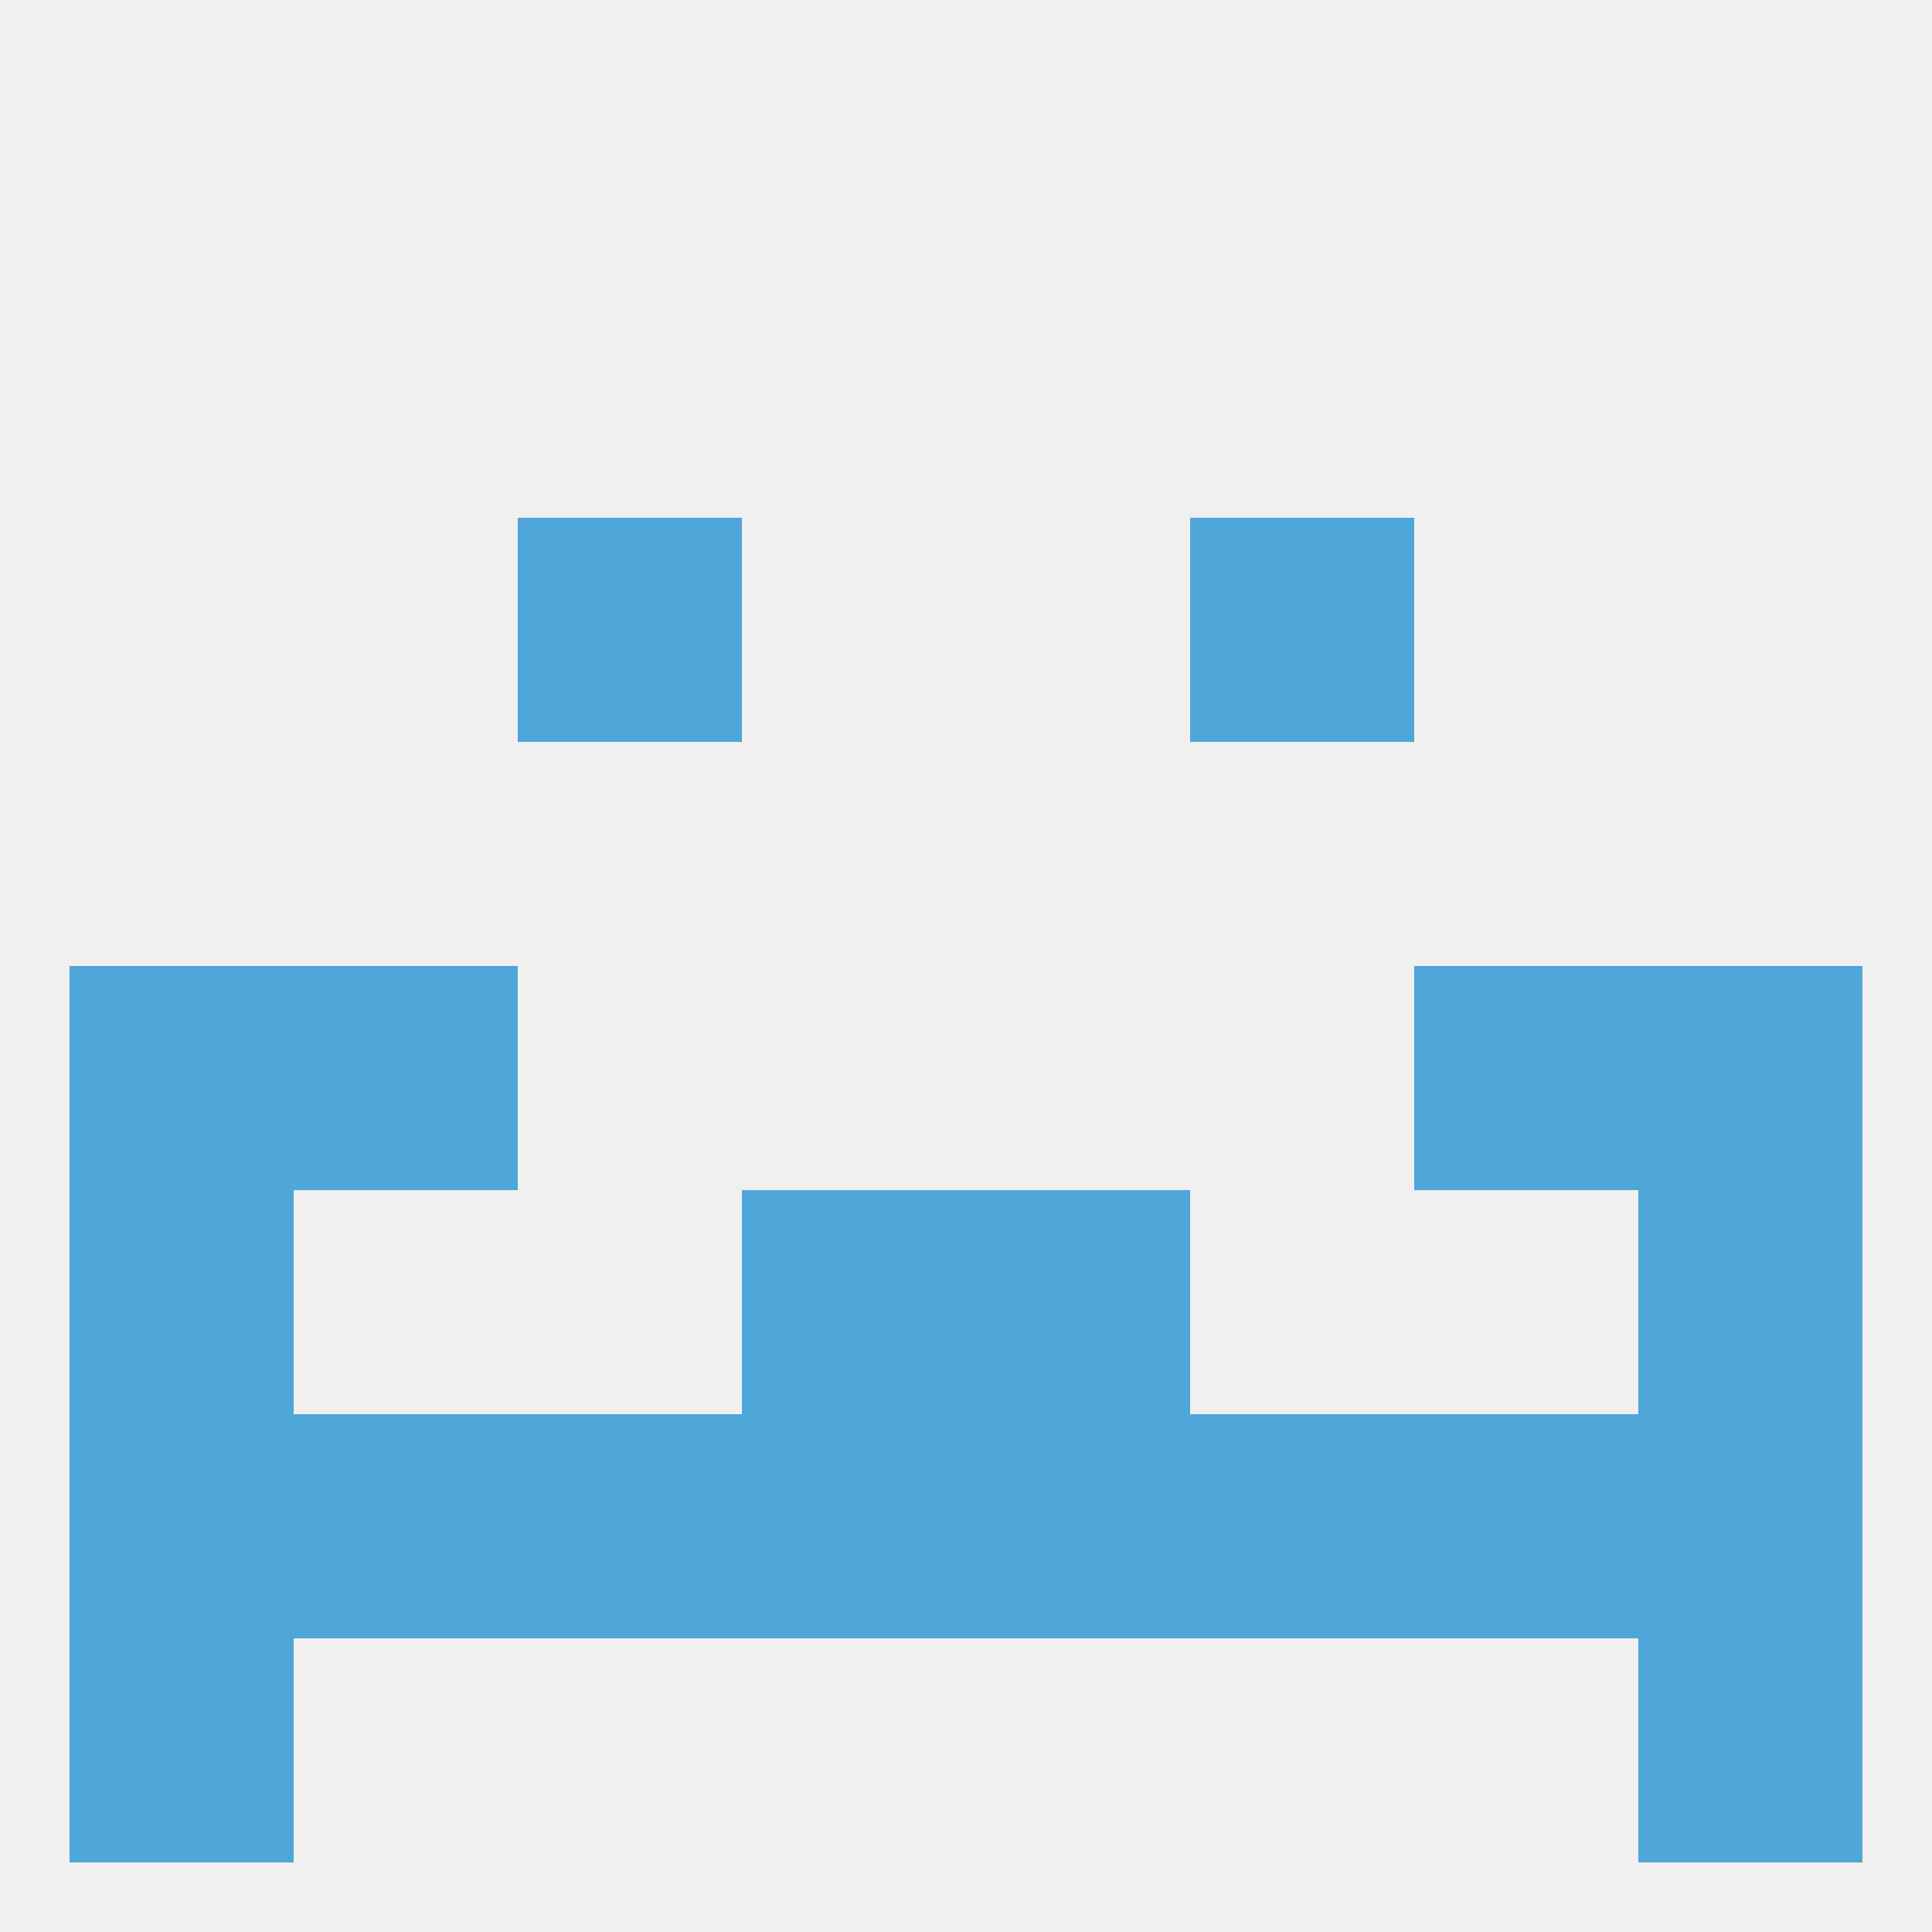
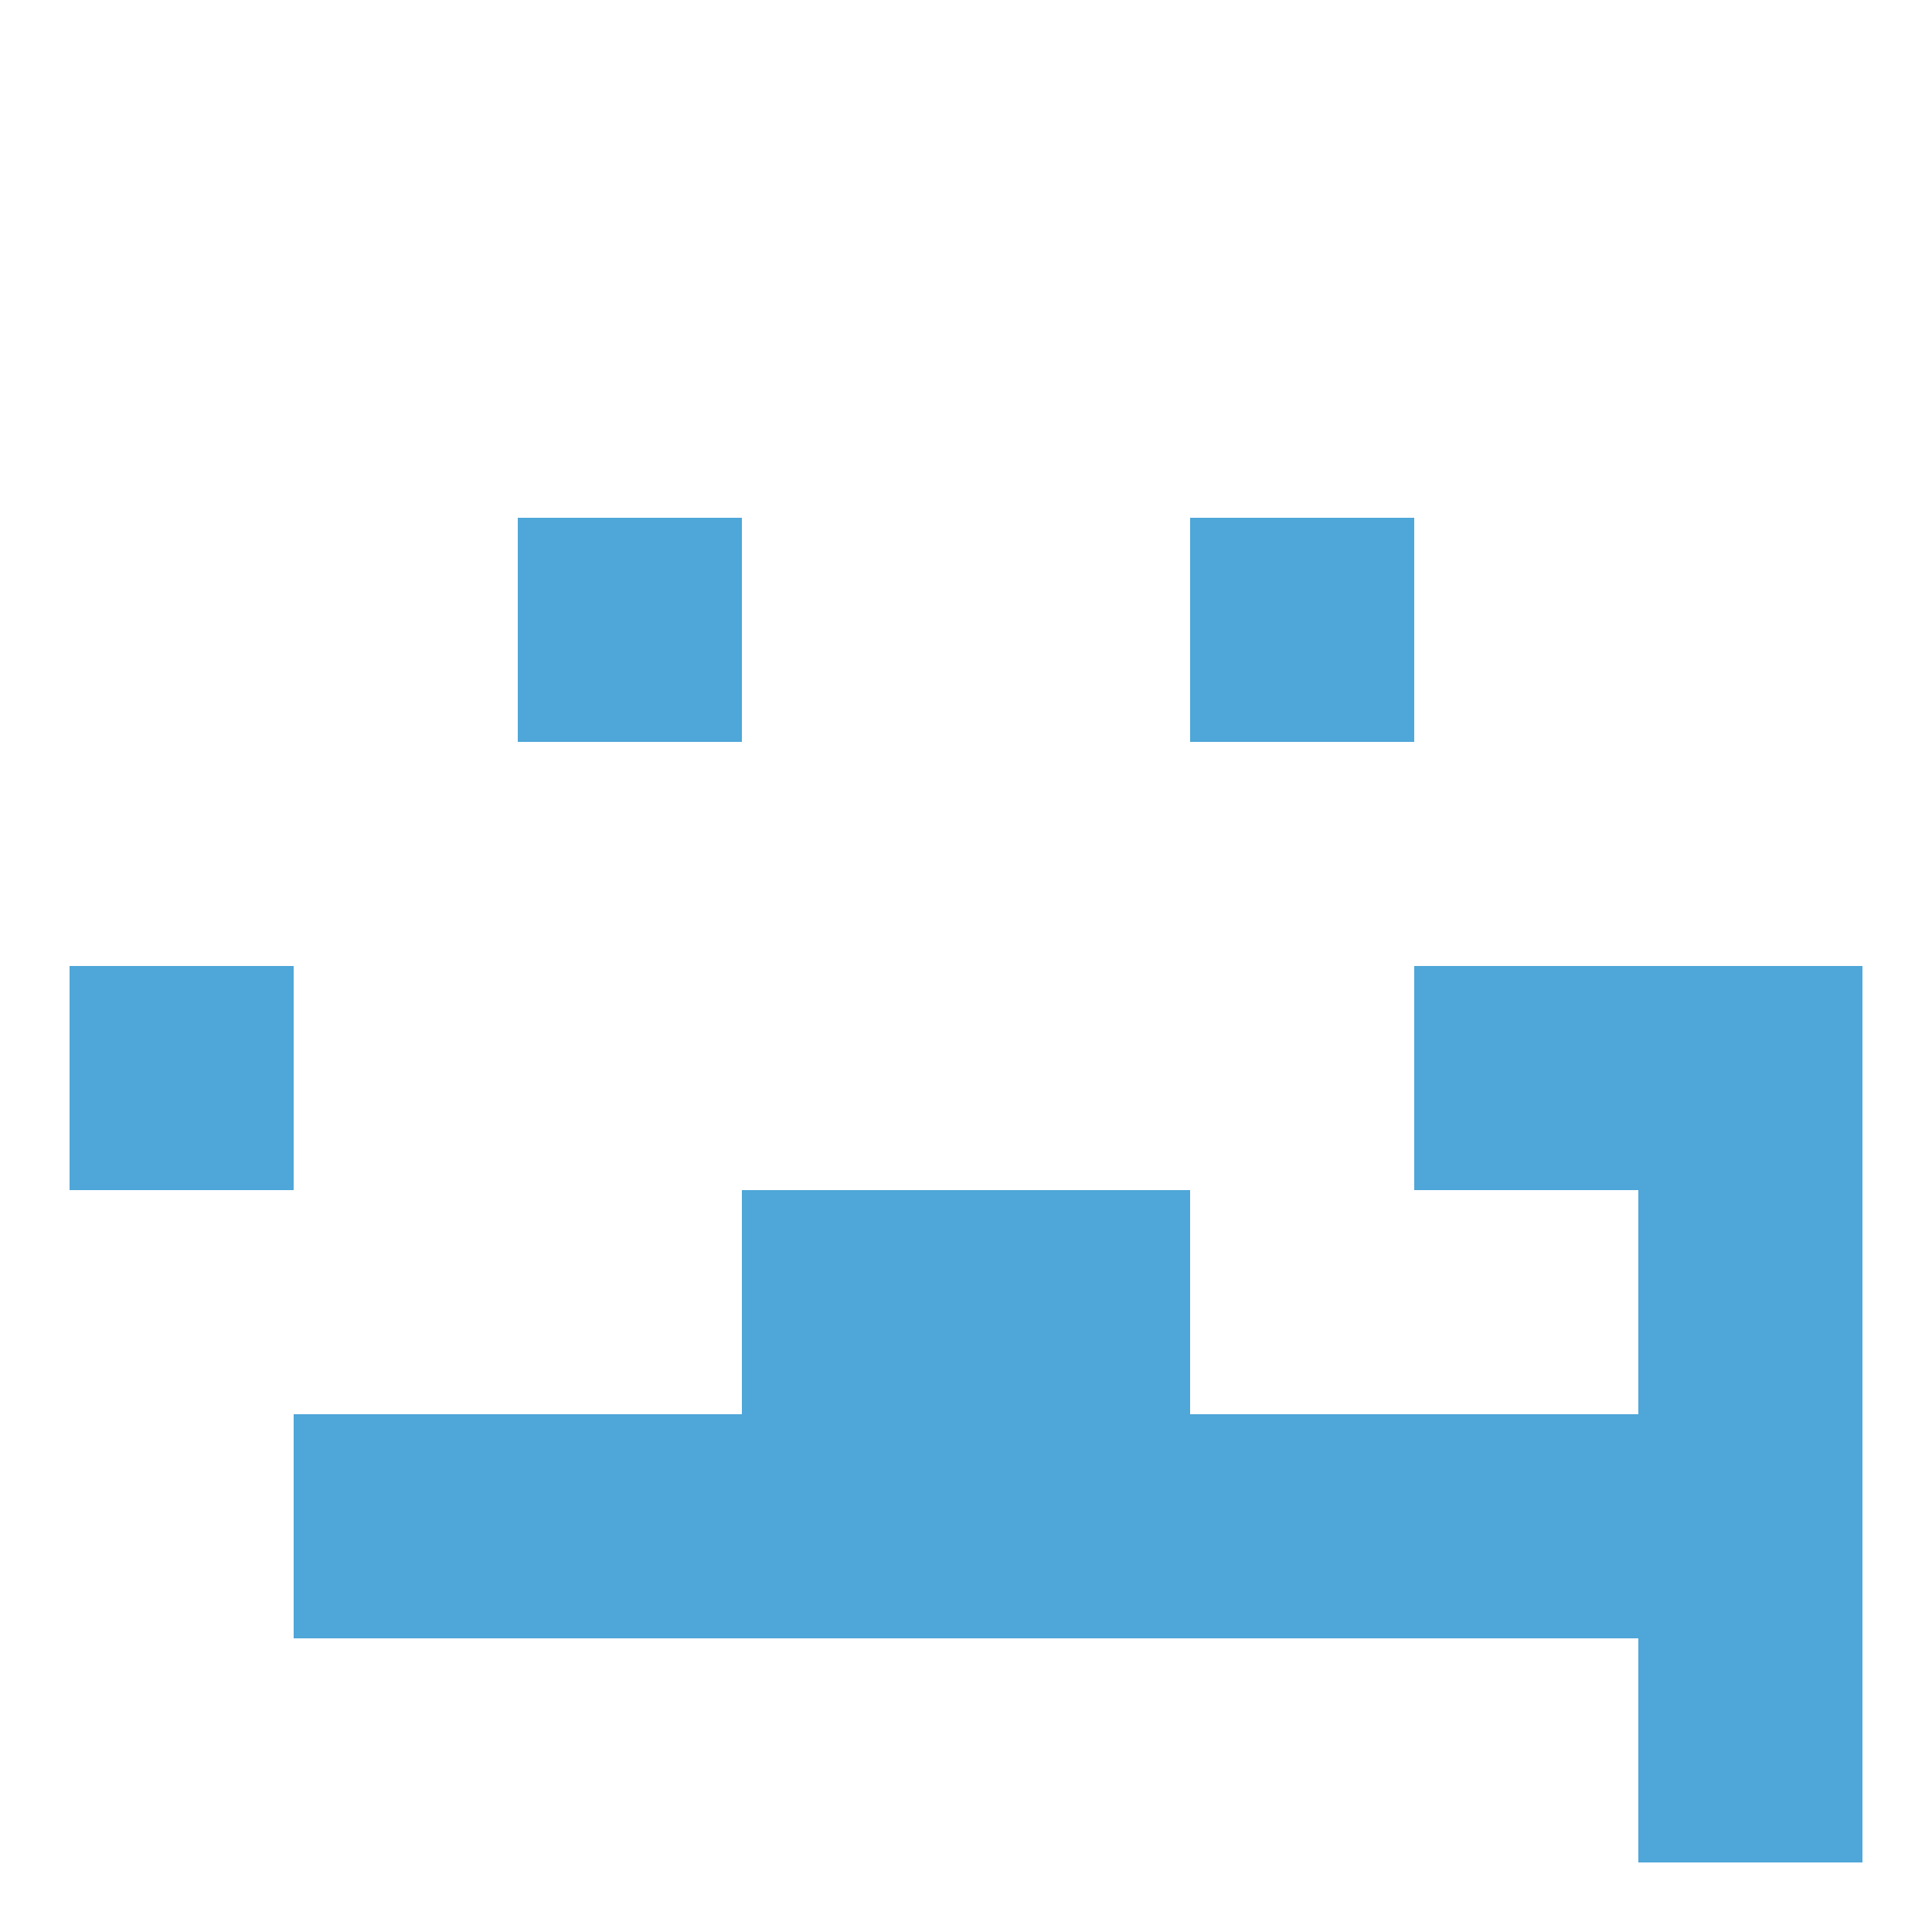
<svg xmlns="http://www.w3.org/2000/svg" version="1.1" baseprofile="full" width="250" height="250" viewBox="0 0 250 250">
-   <rect width="100%" height="100%" fill="rgba(240,240,240,255)" />
  <rect x="9" y="125" width="29" height="29" fill="rgba(79,166,216,255)" />
  <rect x="212" y="125" width="29" height="29" fill="rgba(79,166,216,255)" />
-   <rect x="38" y="125" width="29" height="29" fill="rgba(79,166,216,255)" />
  <rect x="183" y="125" width="29" height="29" fill="rgba(79,166,216,255)" />
  <rect x="212" y="154" width="29" height="29" fill="rgba(79,166,216,255)" />
  <rect x="96" y="154" width="29" height="29" fill="rgba(79,166,216,255)" />
  <rect x="125" y="154" width="29" height="29" fill="rgba(79,166,216,255)" />
-   <rect x="9" y="154" width="29" height="29" fill="rgba(79,166,216,255)" />
-   <rect x="9" y="183" width="29" height="29" fill="rgba(79,166,216,255)" />
  <rect x="212" y="183" width="29" height="29" fill="rgba(79,166,216,255)" />
  <rect x="96" y="183" width="29" height="29" fill="rgba(79,166,216,255)" />
  <rect x="154" y="183" width="29" height="29" fill="rgba(79,166,216,255)" />
  <rect x="125" y="183" width="29" height="29" fill="rgba(79,166,216,255)" />
  <rect x="38" y="183" width="29" height="29" fill="rgba(79,166,216,255)" />
  <rect x="183" y="183" width="29" height="29" fill="rgba(79,166,216,255)" />
  <rect x="67" y="183" width="29" height="29" fill="rgba(79,166,216,255)" />
-   <rect x="9" y="212" width="29" height="29" fill="rgba(79,166,216,255)" />
  <rect x="212" y="212" width="29" height="29" fill="rgba(79,166,216,255)" />
  <rect x="67" y="67" width="29" height="29" fill="rgba(79,166,216,255)" />
  <rect x="154" y="67" width="29" height="29" fill="rgba(79,166,216,255)" />
</svg>